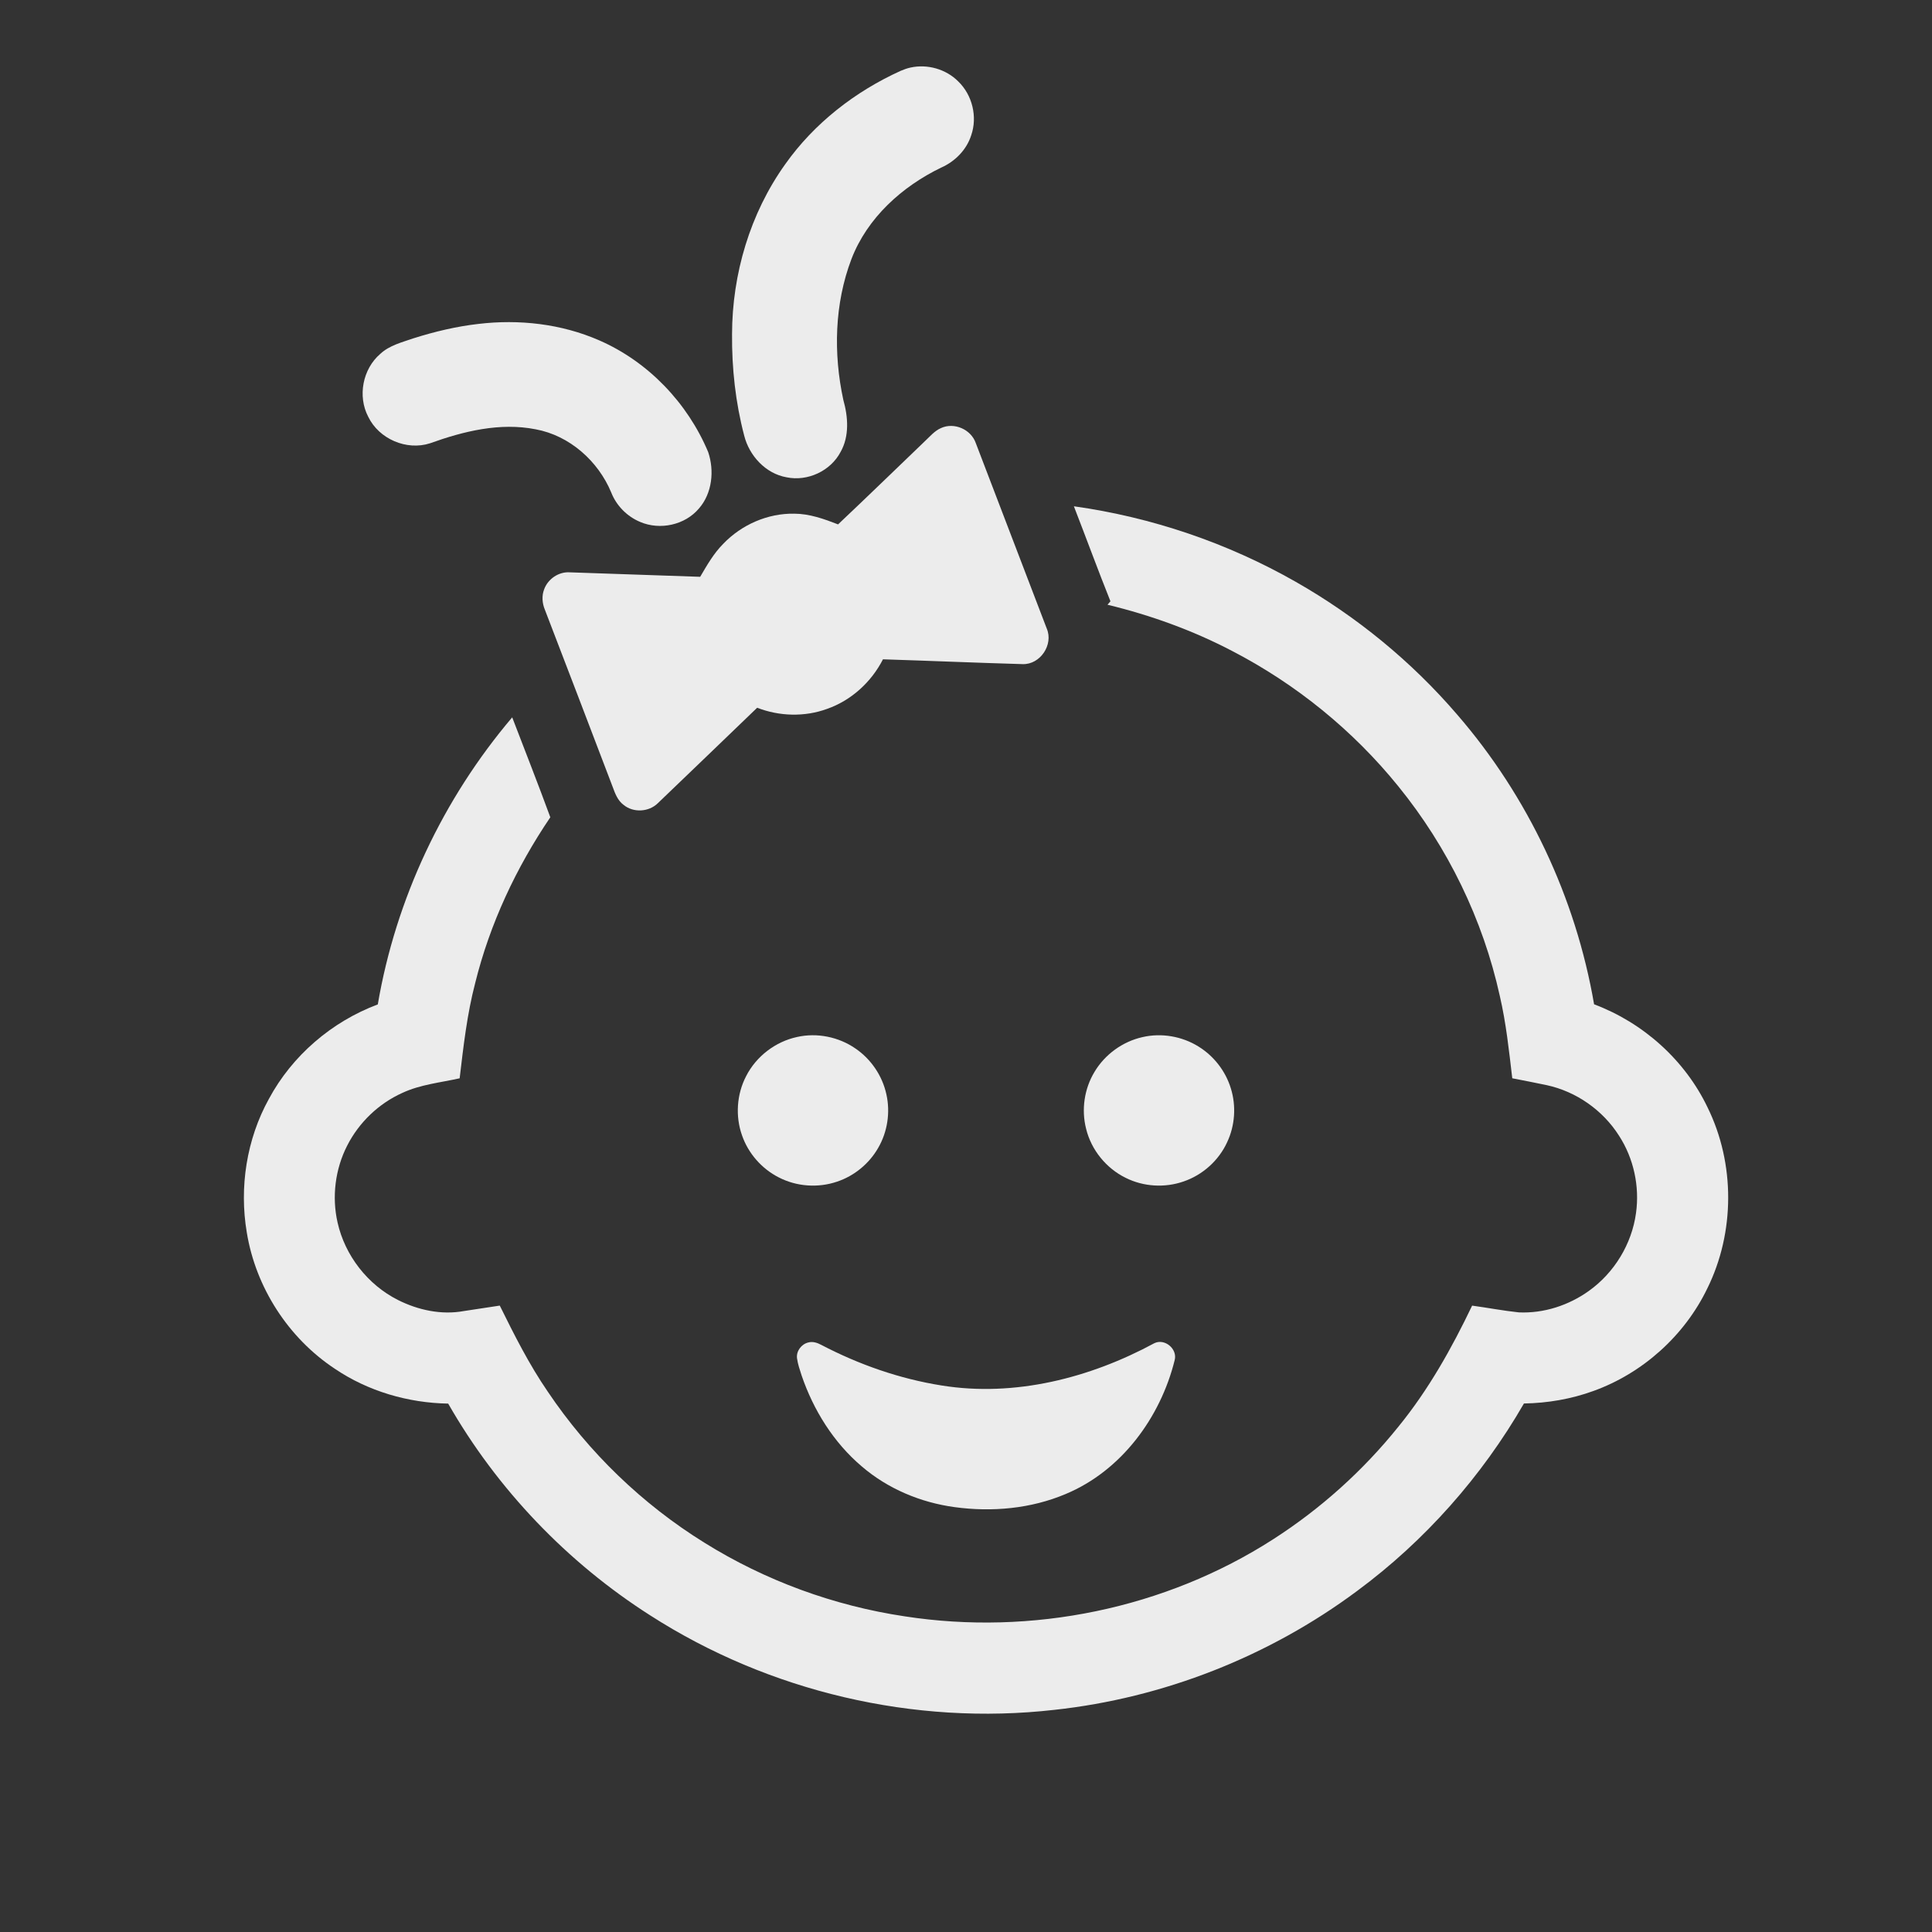
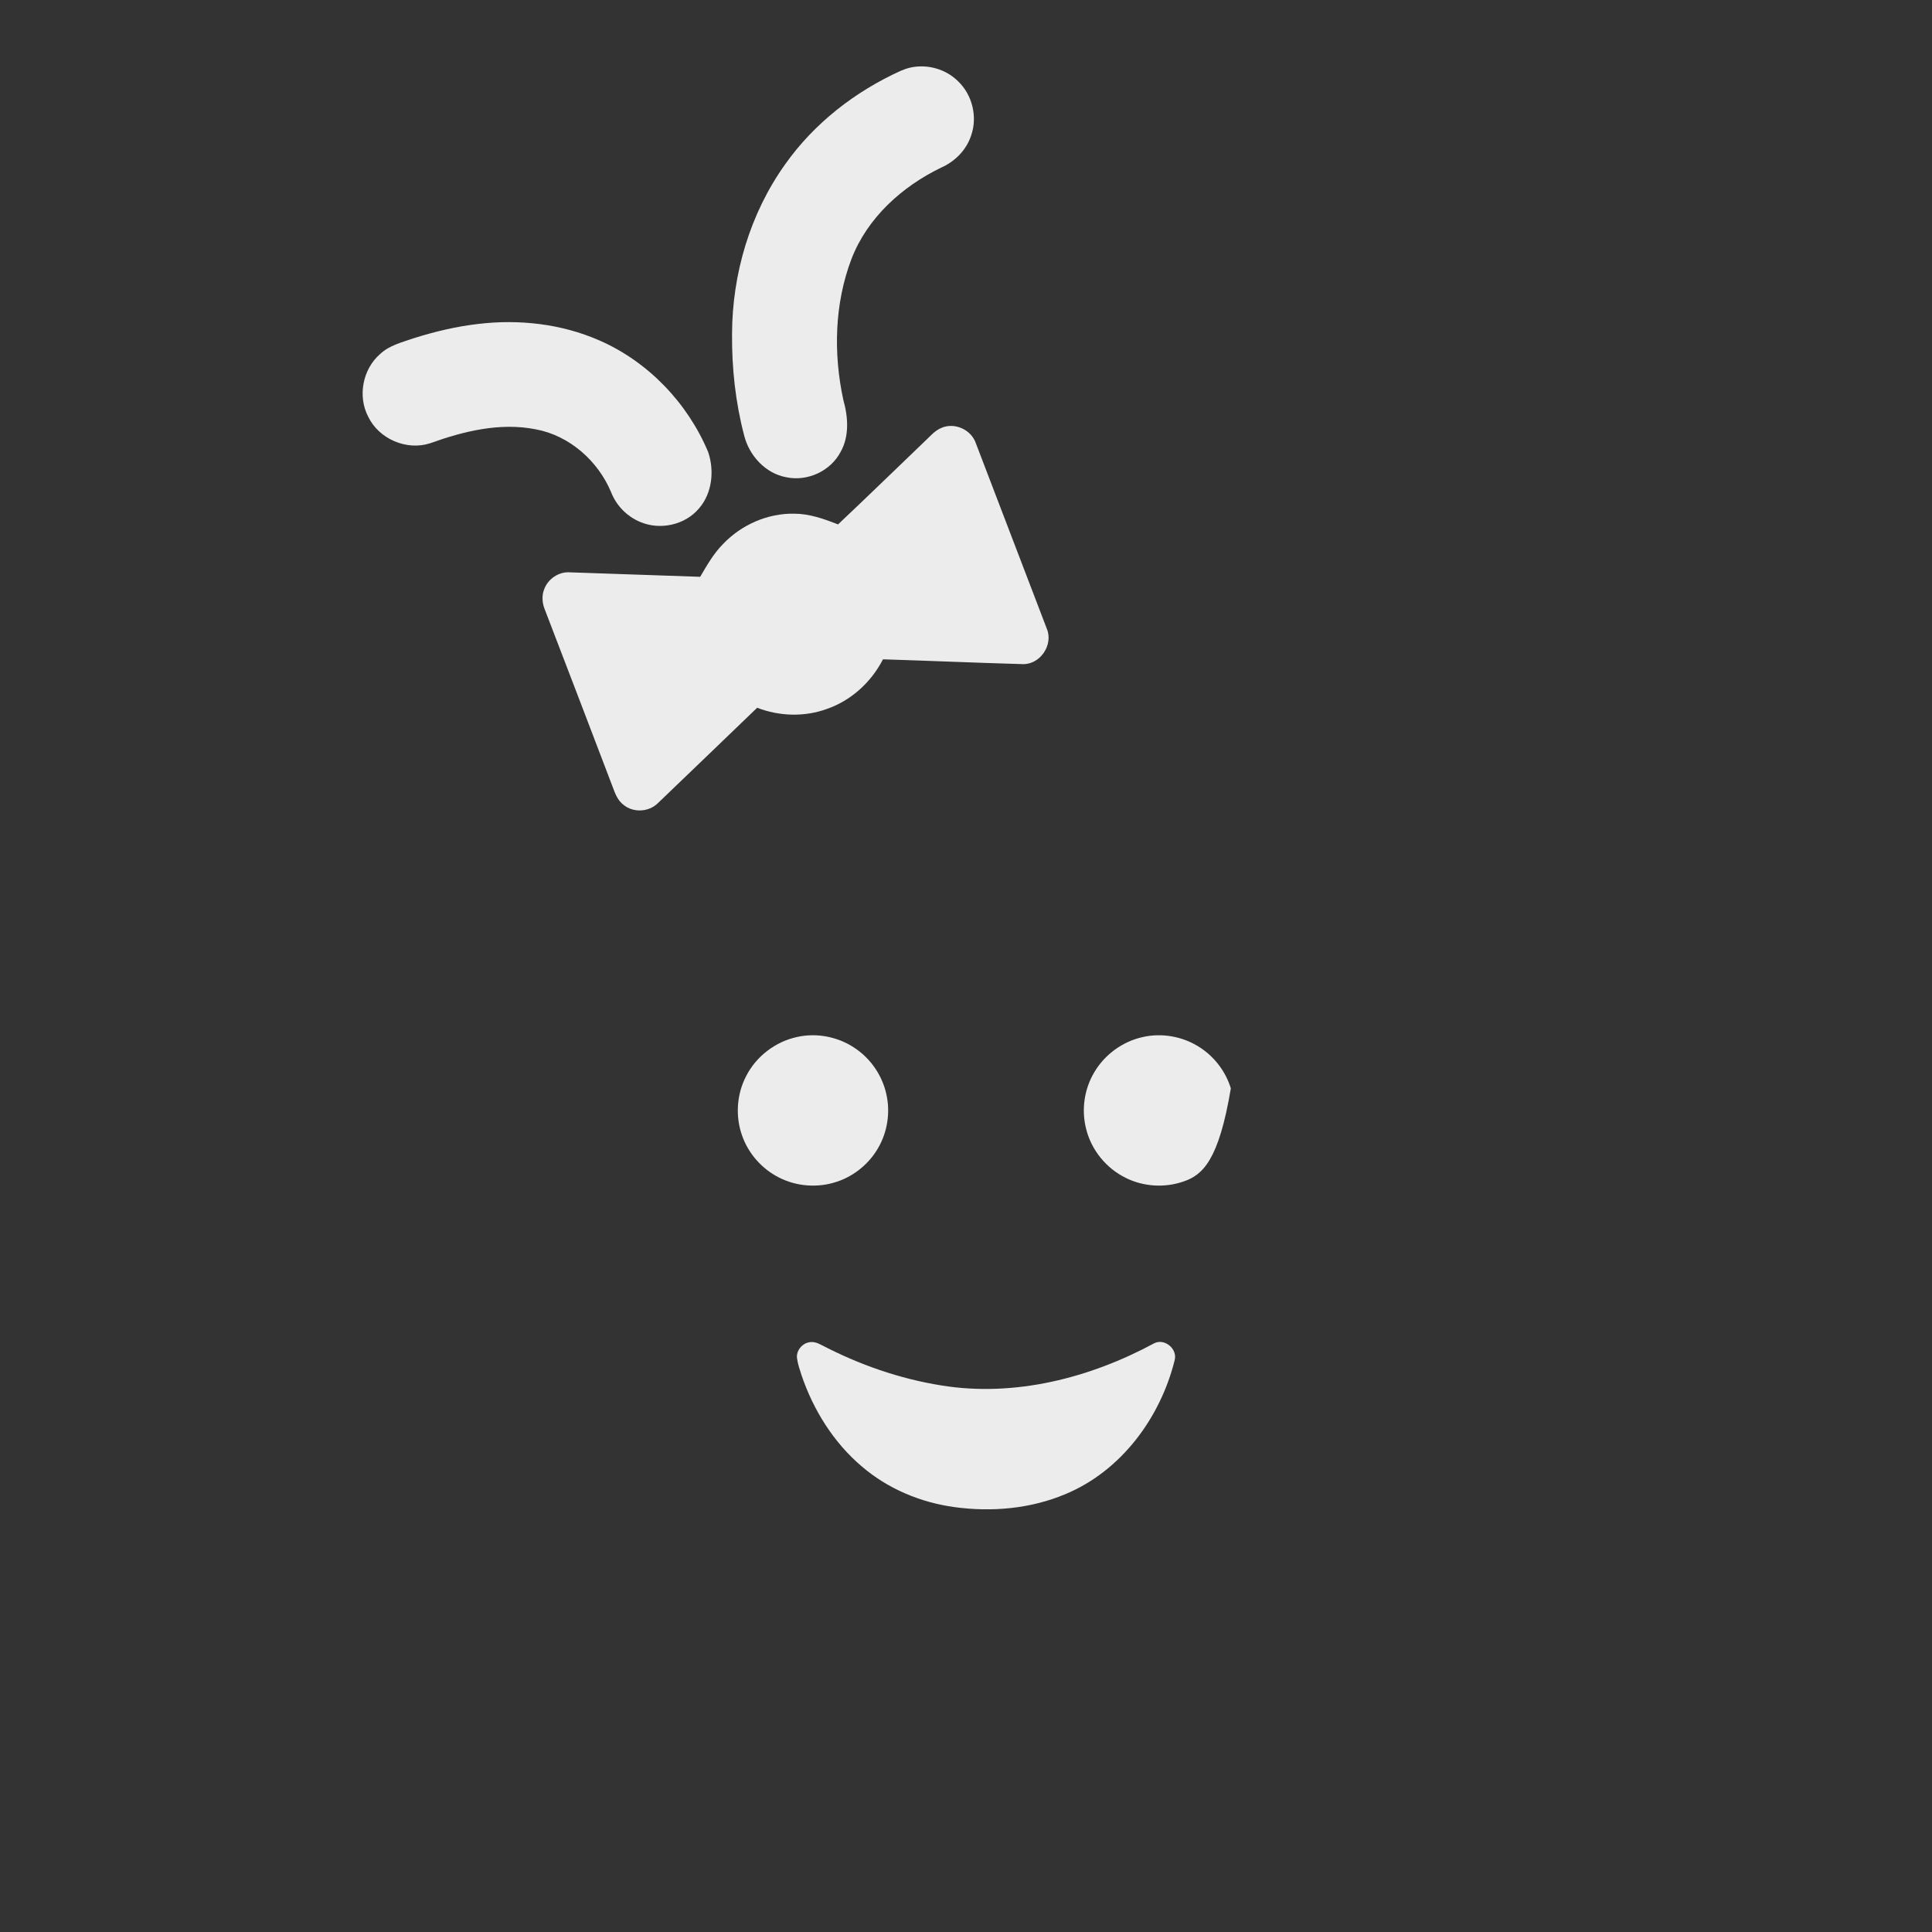
<svg xmlns="http://www.w3.org/2000/svg" xmlns:ns1="http://sodipodi.sourceforge.net/DTD/sodipodi-0.dtd" xmlns:ns2="http://www.inkscape.org/namespaces/inkscape" width="1024pt" height="1024pt" viewBox="0 0 1024 1024" version="1.1" id="svg212" ns1:docname="baby2.svg" ns2:version="1.2.2 (b0a8486541, 2022-12-01)">
  <rect x="0" y="0" width="1024" height="1024" fill="#333333" stroke="none" />
  <defs id="defs216" />
  <ns1:namedview id="namedview214" pagecolor="#ffffff" bordercolor="#000000" borderopacity="0.25" ns2:showpageshadow="2" ns2:pageopacity="0.0" ns2:pagecheckerboard="0" ns2:deskcolor="#d1d1d1" ns2:document-units="pt" showgrid="false" ns2:zoom="0.609375" ns2:cx="682.66667" ns2:cy="682.66667" ns2:window-width="1920" ns2:window-height="1020" ns2:window-x="0" ns2:window-y="32" ns2:window-maximized="1" ns2:current-layer="svg212" />
  <g id="#373737ff" style="fill:#ececec">
    <path fill="#373737" opacity="1.00" d=" M 482.51 35.82 C 491.47 33.82 501.36 36.60 507.85 43.12 C 515.34 50.31 518.18 61.88 514.76 71.70 C 512.29 79.44 506.16 85.62 498.79 88.86 C 478.06 98.88 459.69 115.45 451.29 137.28 C 442.29 160.94 441.66 187.32 446.97 211.91 C 449.51 220.90 450.29 231.14 445.52 239.55 C 440.24 249.63 428.03 255.29 416.91 252.98 C 405.82 251.04 397.12 241.57 394.44 230.88 C 389.83 213.35 387.85 195.17 388.00 177.06 C 388.08 145.19 397.55 113.13 416.14 87.10 C 431.50 65.35 453.23 48.48 477.41 37.53 C 479.05 36.83 480.75 36.21 482.51 35.82 Z" id="path197" style="fill:#ececec" />
    <path fill="#373737" opacity="1.00" d=" M 253.52 171.69 C 275.13 169.11 297.57 171.63 317.59 180.39 C 343.53 191.69 364.44 213.59 375.35 239.60 C 378.69 249.48 377.50 261.42 370.48 269.48 C 363.10 278.28 349.85 281.14 339.36 276.66 C 332.40 273.79 326.70 268.03 323.96 261.01 C 317.03 244.34 301.86 230.84 283.90 227.54 C 265.00 223.80 245.71 228.55 227.93 234.95 C 215.48 238.99 200.80 232.64 195.15 220.85 C 189.46 209.98 192.23 195.57 201.54 187.58 C 206.43 183.01 213.08 181.43 219.22 179.29 C 230.40 175.76 241.86 173.02 253.52 171.69 Z" id="path199" style="fill:#ececec" />
    <path fill="#373737" opacity="1.00" d=" M 498.74 226.89 C 505.75 223.65 514.70 227.61 517.20 234.87 C 529.75 267.61 542.29 300.36 554.79 333.12 C 558.47 341.67 551.35 352.31 542.02 352.00 C 517.34 351.29 492.67 350.23 467.99 349.45 C 461.86 361.48 451.20 371.23 438.41 375.71 C 426.50 380.08 413.10 379.69 401.31 375.12 C 383.76 391.98 366.27 408.89 348.68 425.70 C 343.91 430.43 335.66 430.89 330.48 426.58 C 327.42 424.30 326.03 420.65 324.78 417.20 C 312.86 385.82 300.81 354.49 288.79 323.15 C 287.37 319.74 287.06 315.83 288.41 312.35 C 290.40 306.84 296.14 302.93 302.03 303.35 C 325.05 304.13 348.08 304.91 371.11 305.72 C 374.70 299.59 378.27 293.32 383.32 288.25 C 393.02 278.10 406.92 271.99 421.00 272.26 C 429.07 272.29 436.77 275.05 444.19 277.94 C 459.57 263.43 474.73 248.68 490.00 234.04 C 492.77 231.51 495.21 228.41 498.74 226.89 Z" id="path201" style="fill:#ececec" />
-     <path fill="#373737" opacity="1.00" d=" M 569.18 268.34 C 610.40 274.13 650.52 287.72 686.69 308.33 C 718.95 326.69 748.11 350.55 772.30 378.71 C 809.85 422.06 835.18 475.79 844.90 532.30 C 870.92 542.06 893.05 561.86 905.06 586.98 C 919.69 616.75 919.59 653.21 904.89 682.94 C 892.81 707.94 870.69 727.82 844.57 737.24 C 832.78 741.53 820.25 743.68 807.72 743.88 C 785.40 782.57 755.21 816.71 719.27 843.26 C 672.62 877.97 616.64 899.99 558.83 906.26 C 484.52 914.72 407.62 896.62 344.71 856.24 C 300.65 828.15 263.49 789.32 237.55 743.94 C 216.31 743.58 195.09 737.40 177.45 725.46 C 152.83 709.17 135.56 682.39 130.81 653.27 C 126.75 629.24 130.70 603.81 142.52 582.44 C 154.86 559.47 175.85 541.49 200.24 532.36 C 209.77 476.46 234.80 423.42 271.48 380.21 C 278.24 397.85 285.18 415.44 291.68 433.17 C 273.57 459.90 259.64 489.60 251.87 521.00 C 247.54 537.55 245.63 554.57 243.63 571.52 C 233.43 573.81 222.78 574.80 213.21 579.28 C 200.72 584.90 190.30 594.90 184.07 607.09 C 177.66 619.56 175.81 634.30 178.92 647.97 C 182.85 665.48 194.88 680.93 210.91 689.01 C 221.60 694.39 233.99 697.07 245.87 694.88 C 252.21 693.91 258.55 692.96 264.89 691.99 C 272.61 707.62 280.46 723.24 290.35 737.63 C 311.97 769.78 340.47 797.28 373.40 817.69 C 405.60 837.76 441.97 851.08 479.49 856.69 C 546.69 867.09 617.57 852.68 674.83 815.83 C 699.98 799.68 722.50 779.45 741.21 756.13 C 757.10 736.65 769.44 714.62 780.26 692.01 C 788.52 693.13 796.72 694.71 805.01 695.59 C 818.21 696.19 831.46 691.87 842.16 684.19 C 855.61 674.59 864.91 659.33 867.12 642.94 C 869.10 628.78 865.89 613.95 858.11 601.94 C 849.53 588.42 835.45 578.53 819.78 575.15 C 813.70 573.91 807.63 572.65 801.53 571.51 C 799.81 556.92 798.27 542.26 794.94 527.93 C 786.01 487.37 767.35 449.04 741.18 416.81 C 717.17 387.12 686.91 362.57 653.02 345.01 C 632.16 334.10 609.86 326.06 587.00 320.52 C 587.52 319.92 588.04 319.31 588.56 318.70 C 581.88 302.00 575.69 285.11 569.18 268.34 Z" id="path203" style="fill:#ececec" />
    <path fill="#373737" opacity="1.00" d=" M 422.48 549.62 C 433.03 547.25 444.48 549.56 453.36 555.70 C 461.66 561.32 467.68 570.21 469.80 580.01 C 471.96 589.59 470.38 599.95 465.44 608.43 C 460.66 616.79 452.74 623.30 443.60 626.32 C 433.58 629.73 422.22 628.92 412.81 624.07 C 403.78 619.51 396.62 611.37 393.30 601.81 C 389.67 591.61 390.47 579.94 395.48 570.34 C 400.82 559.88 411.00 552.08 422.48 549.62 Z" id="path205" style="fill:#ececec" />
-     <path fill="#373737" opacity="1.00" d=" M 605.50 549.70 C 615.59 547.34 626.57 549.25 635.33 554.75 C 643.41 559.76 649.60 567.75 652.37 576.85 C 655.28 586.16 654.58 596.55 650.42 605.38 C 645.98 615.09 637.41 622.78 627.31 626.21 C 617.39 629.67 606.09 629.01 596.68 624.30 C 586.32 619.25 578.39 609.49 575.66 598.29 C 573.06 588.15 574.70 577.03 580.12 568.10 C 585.63 558.86 595.01 552.06 605.50 549.70 Z" id="path207" style="fill:#ececec" />
+     <path fill="#373737" opacity="1.00" d=" M 605.50 549.70 C 615.59 547.34 626.57 549.25 635.33 554.75 C 643.41 559.76 649.60 567.75 652.37 576.85 C 645.98 615.09 637.41 622.78 627.31 626.21 C 617.39 629.67 606.09 629.01 596.68 624.30 C 586.32 619.25 578.39 609.49 575.66 598.29 C 573.06 588.15 574.70 577.03 580.12 568.10 C 585.63 558.86 595.01 552.06 605.50 549.70 Z" id="path207" style="fill:#ececec" />
    <path fill="#373737" opacity="1.00" d=" M 428.41 711.54 C 430.79 710.87 433.22 711.70 435.32 712.83 C 455.28 723.26 476.83 730.81 499.10 734.34 C 537.87 740.59 577.74 730.36 611.87 711.90 C 617.39 709.28 624.15 714.98 622.61 720.87 C 615.07 751.34 594.33 779.53 564.90 791.83 C 546.43 799.66 525.75 801.51 505.97 798.81 C 488.01 796.38 470.59 789.11 456.79 777.26 C 441.84 764.60 431.13 747.41 424.85 728.96 C 423.90 725.99 422.85 723.02 422.44 719.92 C 421.94 716.14 424.75 712.40 428.41 711.54 Z" id="path209" style="fill:#ececec" />
  </g>
</svg>